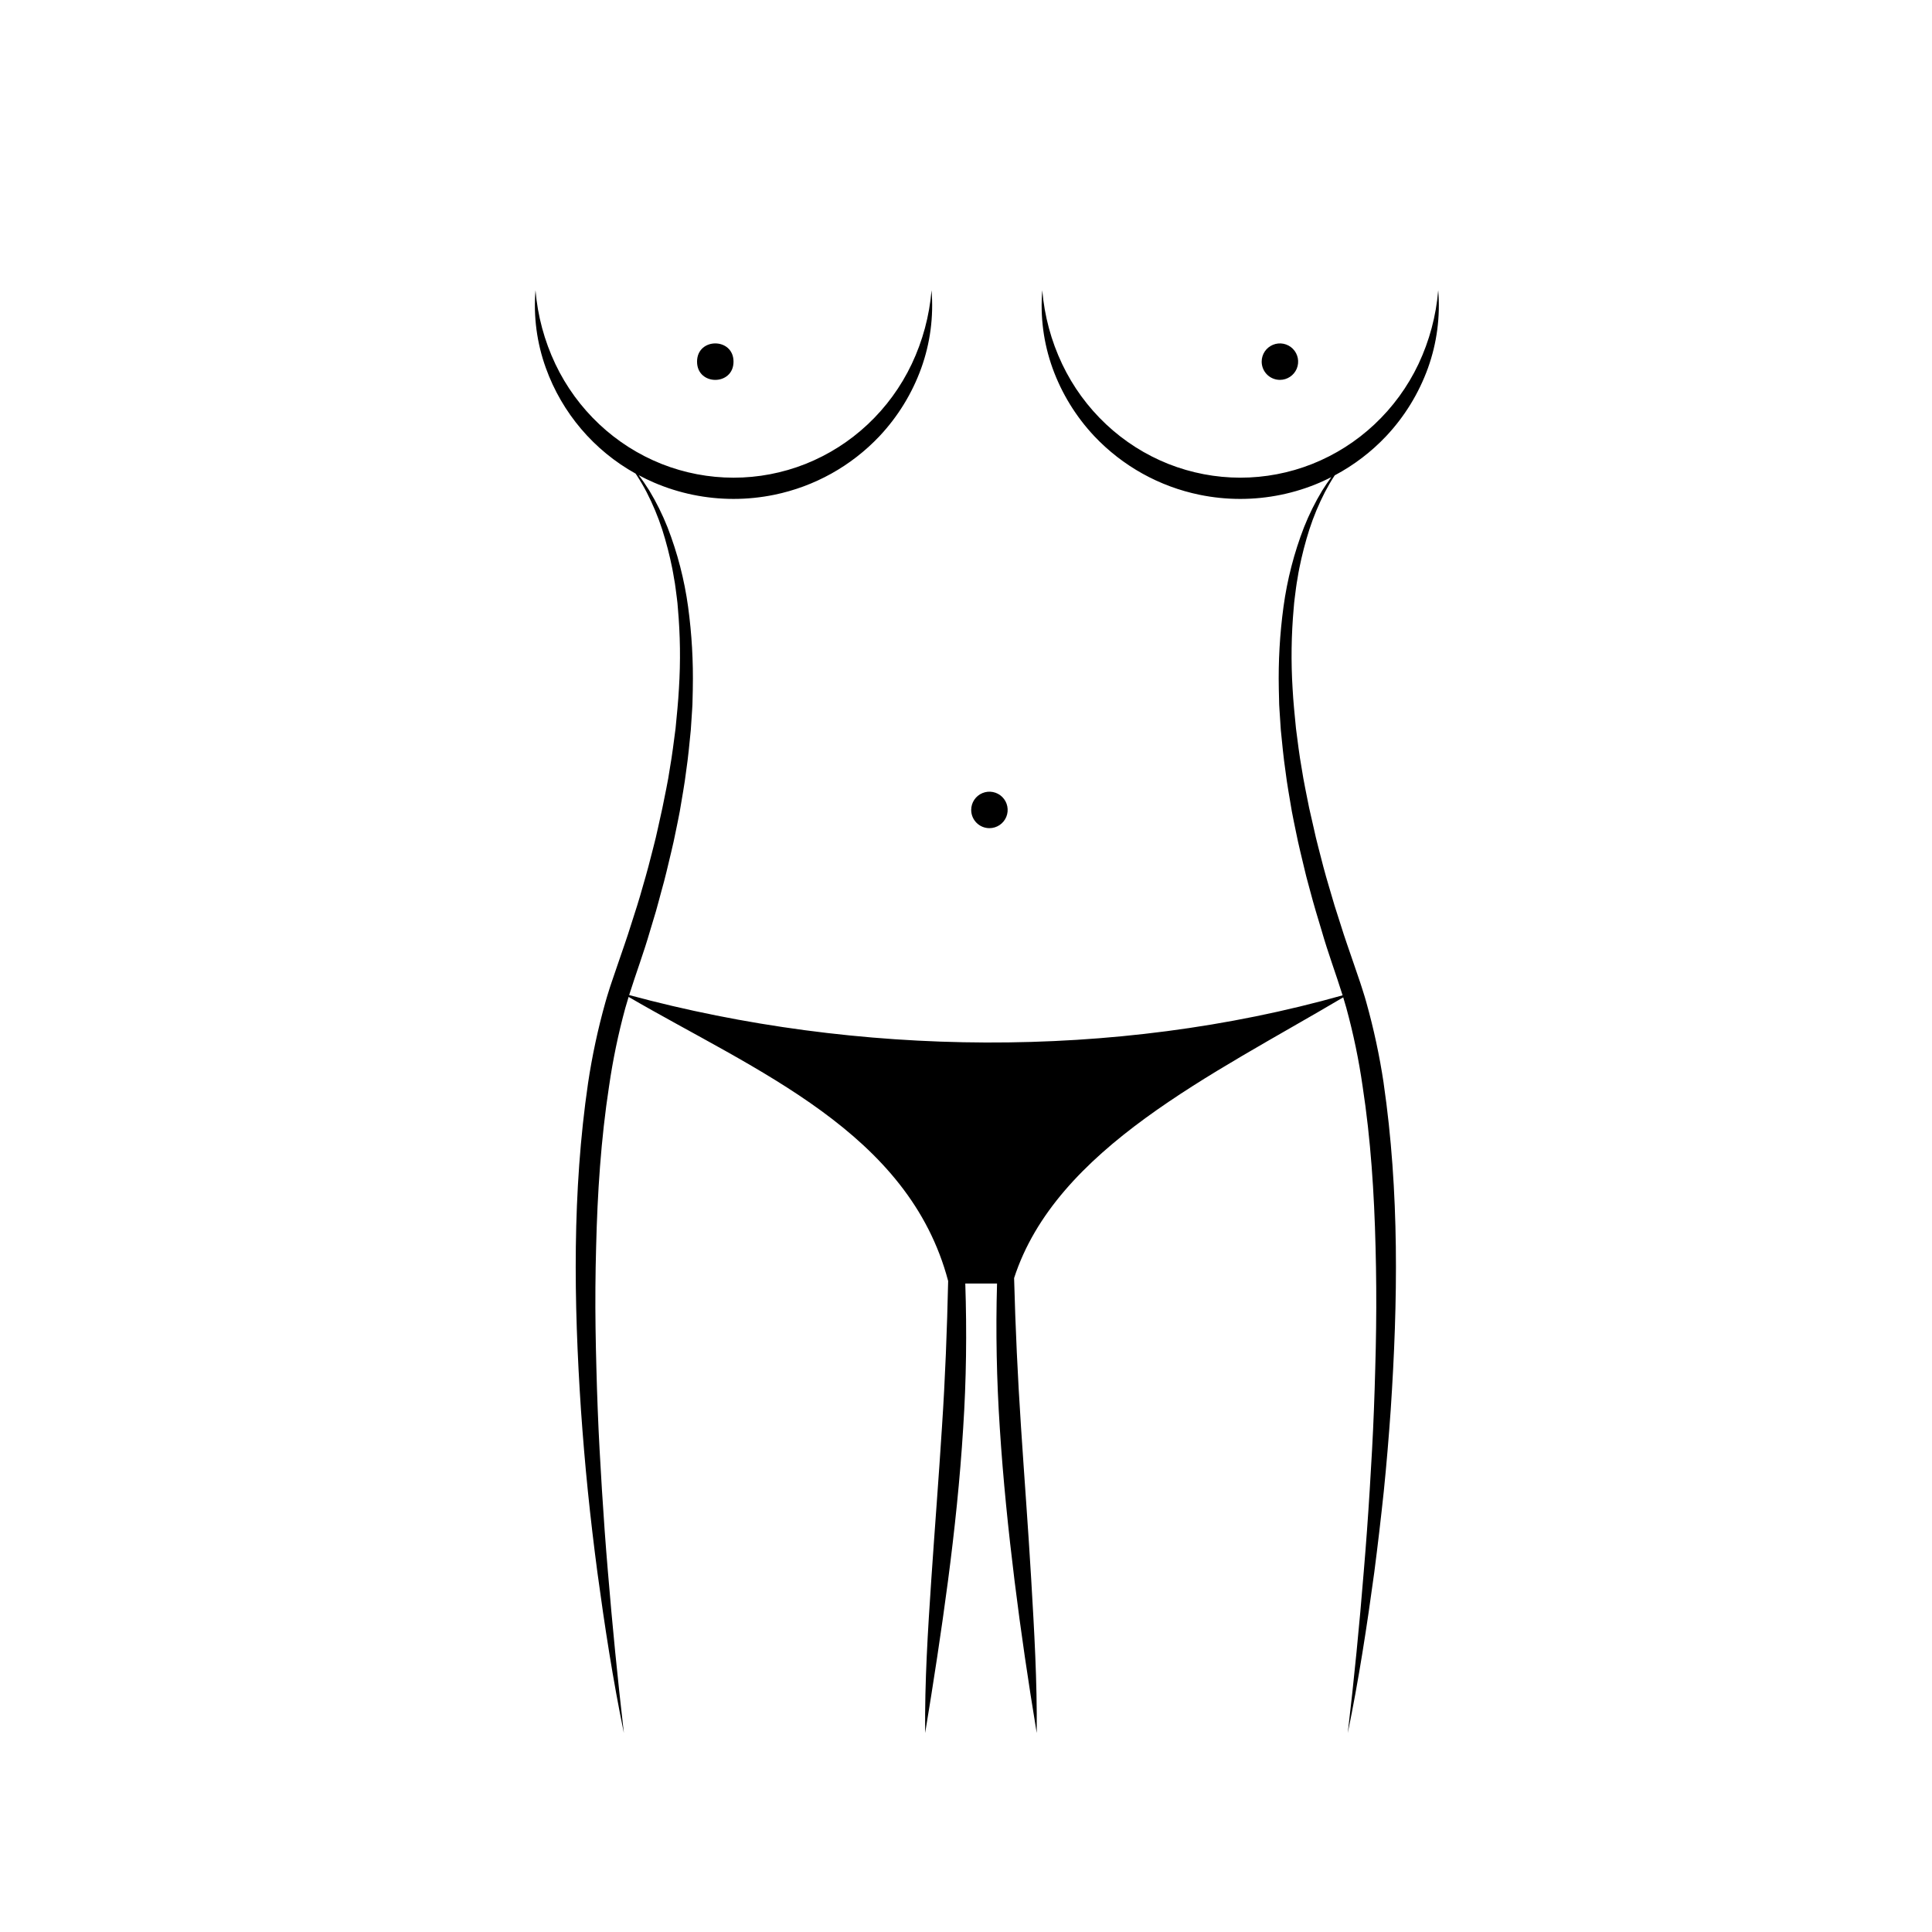
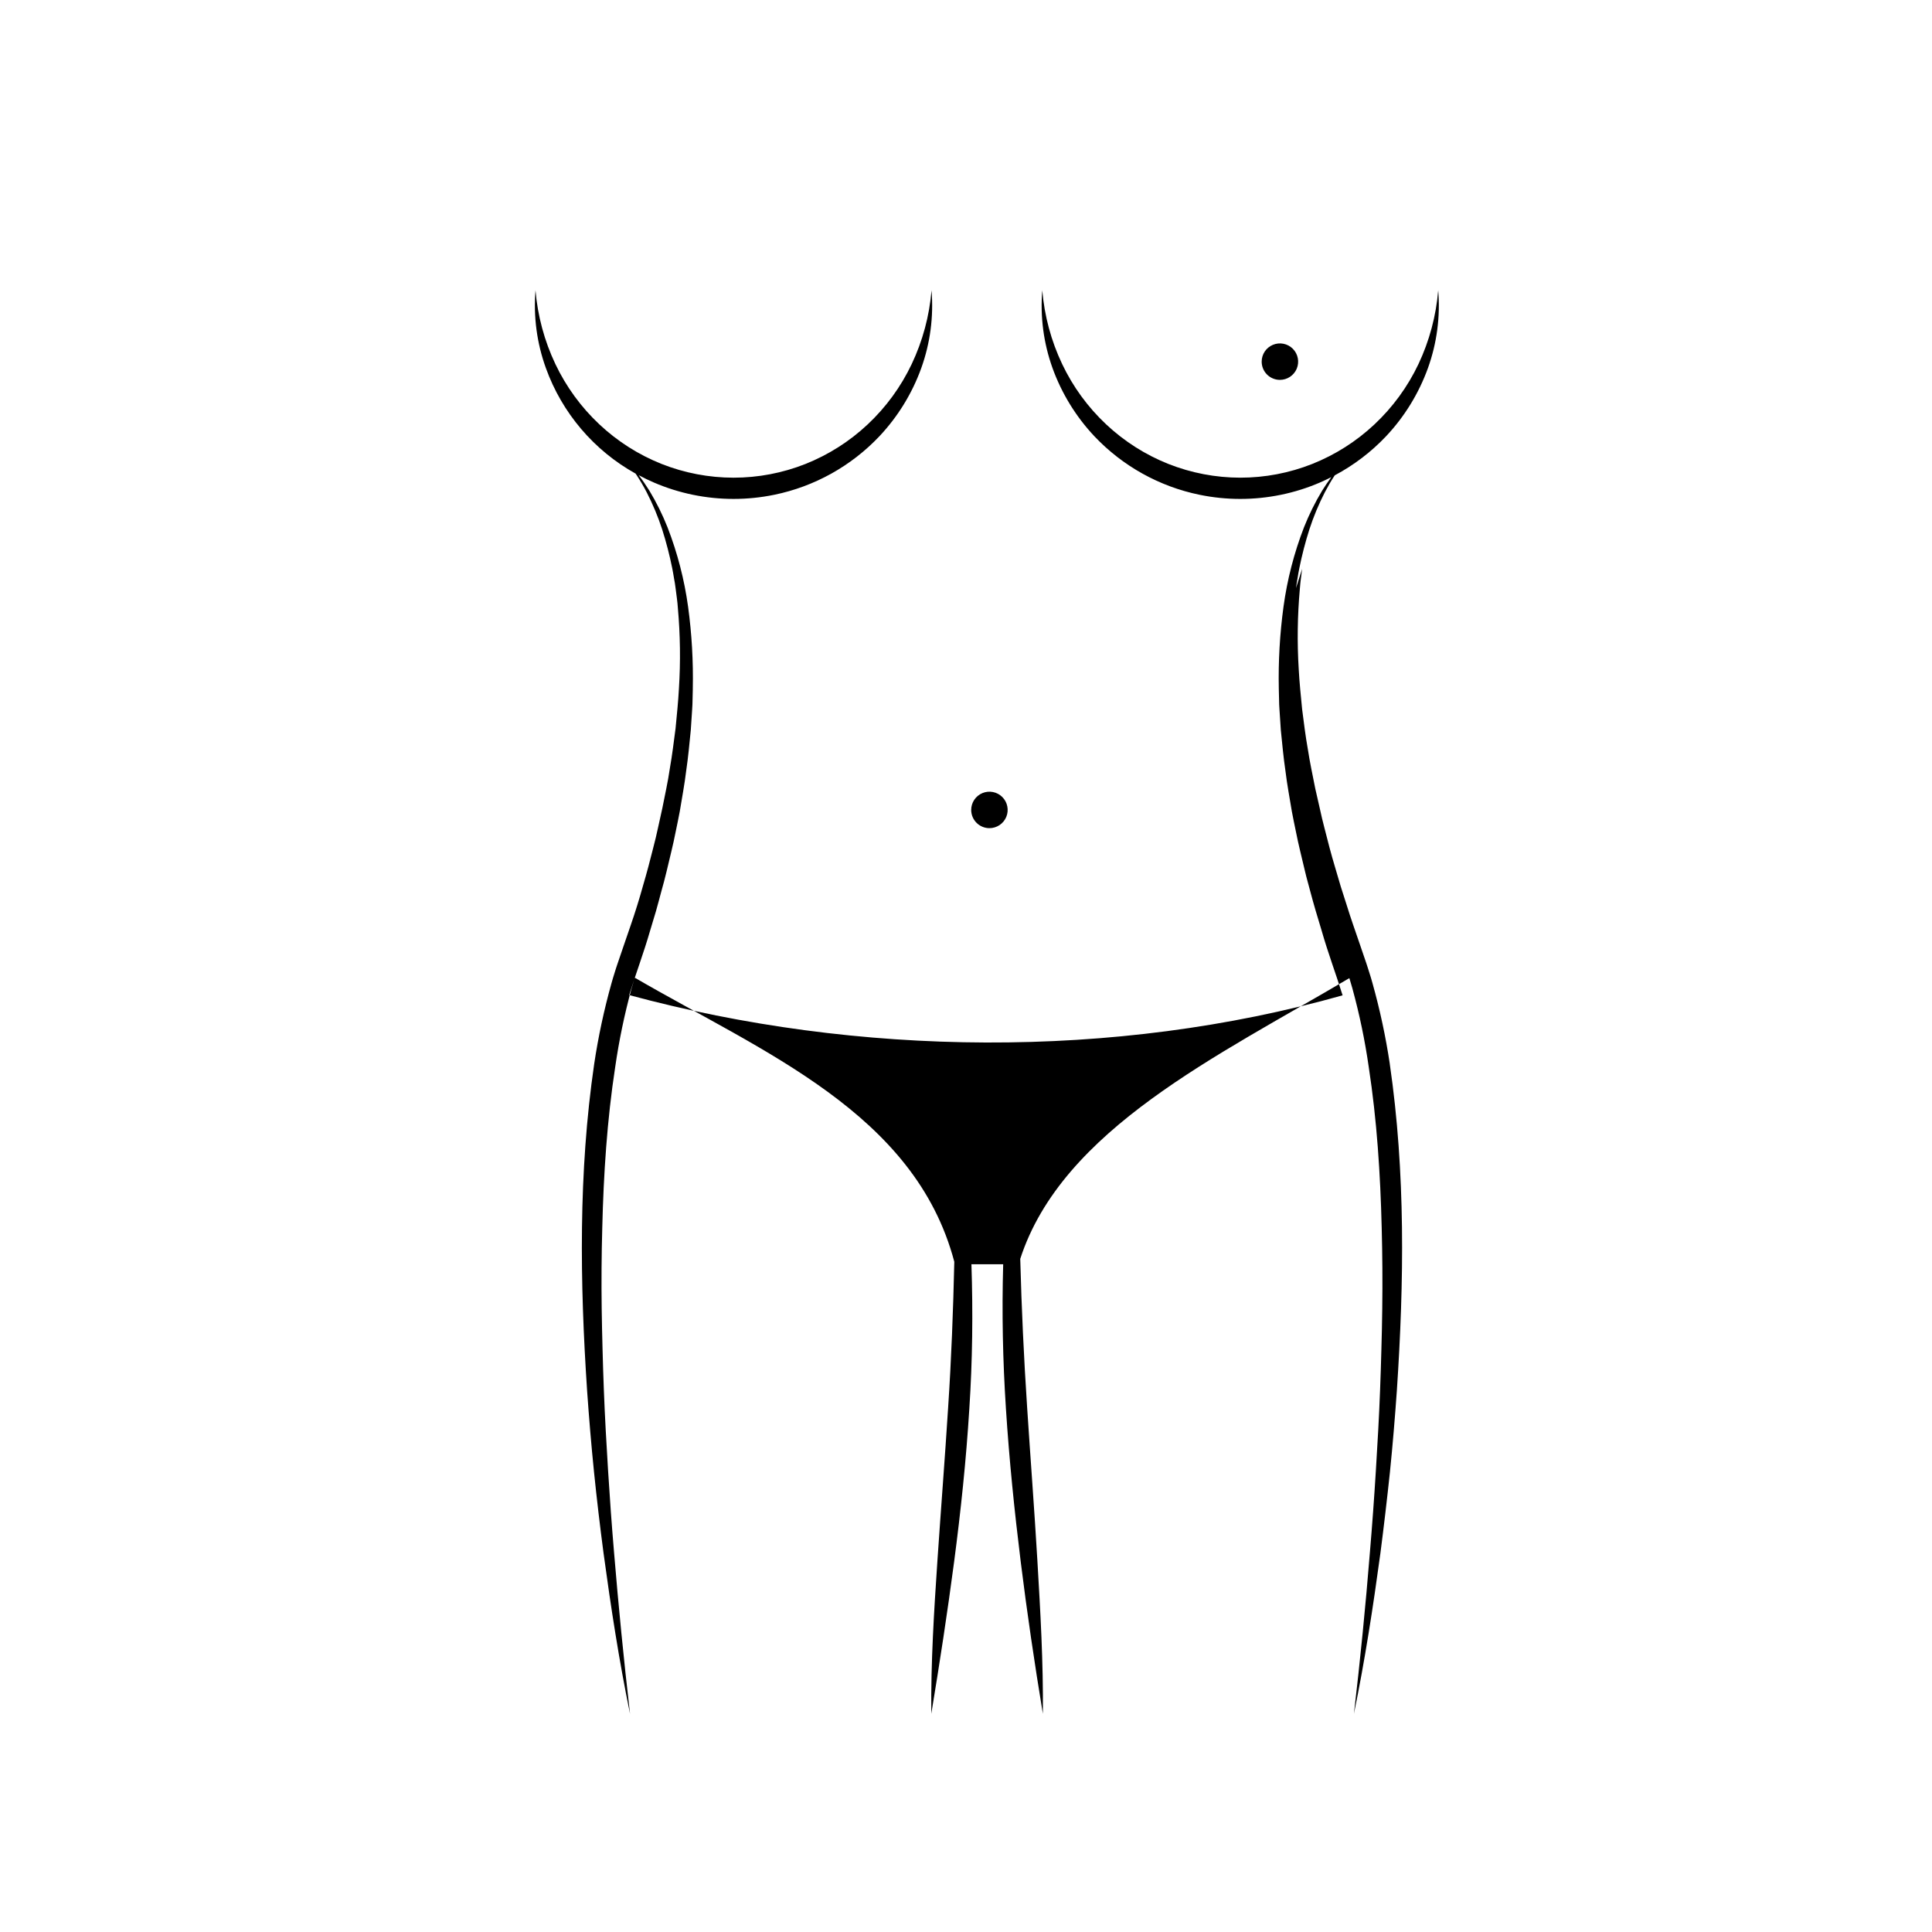
<svg xmlns="http://www.w3.org/2000/svg" fill="#000000" width="800px" height="800px" version="1.1" viewBox="144 144 512 512">
  <g>
-     <path d="m338.39 239.84c0 6.445-9.664 6.445-9.664 0 0-6.441 9.664-6.441 9.664 0" />
    <path d="m483.19 244.67c1.953 0 3.715-1.176 4.465-2.981 0.746-1.805 0.332-3.883-1.047-5.266-1.383-1.383-3.461-1.797-5.266-1.047-1.809 0.746-2.984 2.508-2.984 4.461 0 1.281 0.508 2.512 1.414 3.418s2.137 1.414 3.418 1.414z" />
-     <path d="m487.45 299.85c0.098-0.883 0.277-1.754 0.418-2.629 0.141-0.875 0.277-1.758 0.465-2.625 0.699-3.488 1.594-6.934 2.676-10.324 1.102-3.391 2.477-6.688 4.109-9.855 0.805-1.512 1.648-3.023 2.606-4.449 5.074-2.695 9.672-6.199 13.617-10.375 4.891-5.199 8.66-11.348 11.086-18.059 2.367-6.594 3.293-13.621 2.715-20.605-0.559 6.777-2.332 13.402-5.234 19.551-2.856 6.016-6.812 11.441-11.668 15.992-4.789 4.496-10.383 8.051-16.484 10.48-6.07 2.406-12.539 3.641-19.066 3.637-6.523-0.004-12.992-1.242-19.059-3.641-6.102-2.43-11.691-5.984-16.48-10.48-4.856-4.551-8.812-9.973-11.668-15.988-2.918-6.144-4.703-12.77-5.269-19.551-0.582 6.984 0.344 14.012 2.711 20.609 2.422 6.715 6.195 12.859 11.082 18.059 7.484 7.918 17.227 13.34 27.898 15.527 7.109 1.461 14.441 1.461 21.551 0 3.547-0.727 7.008-1.816 10.328-3.246 1.008-0.438 2.016-0.922 3.023-1.426-0.855 1.148-1.648 2.348-2.418 3.562-1.875 3.106-3.488 6.363-4.824 9.738-2.629 6.789-4.449 13.863-5.43 21.074-0.977 7.207-1.391 14.48-1.238 21.75l0.066 2.727c0 0.91 0.047 1.82 0.109 2.727l0.359 5.438c0.367 3.613 0.691 7.231 1.223 10.82 0.434 3.606 1.113 7.168 1.699 10.75 0.332 1.785 0.707 3.559 1.074 5.332 0.367 1.773 0.727 3.559 1.164 5.309l1.266 5.289c0.406 1.77 0.926 3.5 1.379 5.254s0.961 3.504 1.465 5.246l1.559 5.199c1.652 5.793 3.797 11.496 5.543 17.105-60.527 17.078-128.56 16.289-189.07-0.07 1.75-5.586 3.883-11.266 5.543-17.035l1.562-5.199c0.504-1.742 0.945-3.496 1.426-5.246s0.973-3.488 1.379-5.254l1.266-5.289c0.438-1.754 0.801-3.527 1.164-5.309 0.363-1.785 0.742-3.527 1.074-5.332 0.586-3.582 1.266-7.144 1.699-10.75 0.535-3.594 0.863-7.211 1.223-10.82l0.359-5.438c0.07-0.906 0.098-1.812 0.109-2.727l0.066-2.727h-0.004c0.152-7.269-0.262-14.543-1.242-21.75-0.988-7.215-2.82-14.289-5.453-21.078-1.34-3.375-2.953-6.633-4.824-9.738-0.891-1.402-1.805-2.777-2.816-4.082 1.309 0.699 2.644 1.359 4.031 1.949 3.324 1.43 6.785 2.519 10.328 3.246 7.113 1.461 14.445 1.461 21.559 0 10.668-2.188 20.406-7.609 27.887-15.527 4.887-5.199 8.66-11.344 11.082-18.059 2.367-6.594 3.293-13.621 2.715-20.605-0.562 6.781-2.344 13.406-5.258 19.555-2.856 6.012-6.812 11.438-11.668 15.988-4.789 4.496-10.383 8.051-16.484 10.48-6.07 2.406-12.539 3.641-19.066 3.637-6.523-0.004-12.992-1.238-19.059-3.641-6.102-2.43-11.691-5.984-16.48-10.48-4.856-4.551-8.816-9.977-11.672-15.992-2.914-6.148-4.699-12.77-5.269-19.551-0.57 6.988 0.367 14.016 2.75 20.609 4.281 11.895 12.727 21.832 23.773 27.973l0.215 0.312h0.004c0.984 1.492 1.891 3.031 2.715 4.621 1.633 3.168 3.008 6.465 4.113 9.852 1.078 3.391 1.973 6.836 2.672 10.324 0.188 0.867 0.309 1.754 0.465 2.625s0.328 1.75 0.418 2.629c0.211 1.77 0.504 3.527 0.609 5.297 0.633 7.074 0.727 14.184 0.281 21.27-0.188 3.527-0.559 7.09-0.898 10.625-0.469 3.527-0.887 7.055-1.512 10.578-0.504 3.527-1.301 7.004-1.98 10.496l-1.148 5.199c-0.387 1.738-0.77 3.477-1.238 5.199l-1.336 5.176c-0.434 1.727-0.973 3.43-1.449 5.148-0.48 1.719-0.977 3.426-1.512 5.133l-1.629 5.098c-1.047 3.41-2.262 6.766-3.406 10.148l-1.75 5.129c-0.309 0.871-0.578 1.75-0.848 2.625-0.266 0.875-0.555 1.754-0.789 2.641-1.973 7.031-3.508 14.184-4.59 21.406-4.211 28.828-3.793 57.867-1.879 86.621 0.504 7.195 1.102 14.379 1.832 21.547 0.73 7.168 1.578 14.316 2.519 21.461 1.934 14.27 4.117 28.504 7.023 42.602-1.652-14.293-3.066-28.594-4.246-42.898-0.605-7.152-1.125-14.312-1.566-21.473-0.438-7.16-0.855-14.316-1.125-21.484-0.145-3.578-0.25-7.16-0.344-10.742-0.09-3.582-0.188-7.16-0.227-10.734-0.098-7.16-0.047-14.312 0.152-21.457 0.348-14.281 1.27-28.555 3.426-42.598v0.004c1.008-7.004 2.449-13.934 4.312-20.758 0.273-0.973 0.57-1.953 0.871-2.934 33.82 19.68 74.262 35.84 84.684 75.289-0.293 12.891-0.781 25.738-1.633 38.594-0.852 13.473-1.918 26.965-2.832 40.484-0.91 13.523-1.77 27.09-1.633 40.707 2.215-13.422 4.277-26.809 6.047-40.273 1.77-13.469 3.195-26.973 4.031-40.562 0.836-12.73 0.984-25.527 0.559-38.289h8.414c-0.367 12.75-0.105 25.539 0.727 38.258 0.871 13.602 2.254 27.09 3.918 40.559 1.668 13.469 3.652 26.879 5.871 40.305 0.133-13.602-0.664-27.176-1.461-40.707s-1.832-27.023-2.711-40.5c-0.863-13.098-1.477-26.199-1.824-39.352 11.133-34.348 52.516-53.844 87.219-74.395 0.289 0.941 0.57 1.879 0.832 2.816h-0.004c1.867 6.824 3.309 13.754 4.312 20.758 2.156 14.043 3.078 28.312 3.43 42.598 0.191 7.144 0.238 14.297 0.145 21.457-0.039 3.578-0.125 7.16-0.227 10.734-0.102 3.578-0.195 7.164-0.344 10.742-0.266 7.164-0.684 14.324-1.125 21.484-0.438 7.16-0.961 14.316-1.566 21.473-1.152 14.312-2.566 28.613-4.246 42.898 2.906-14.105 5.09-28.336 7.027-42.602 0.922-7.144 1.762-14.297 2.519-21.461 0.73-7.168 1.324-14.355 1.832-21.547 1.914-28.754 2.332-57.793-1.875-86.621l0.008-0.004c-1.086-7.223-2.621-14.371-4.594-21.406-0.238-0.887-0.504-1.758-0.789-2.641-0.289-0.883-0.539-1.754-0.84-2.625l-1.754-5.129c-1.145-3.379-2.359-6.734-3.406-10.148l-1.629-5.098c-0.504-1.707-1.008-3.422-1.512-5.133-0.504-1.715-1.008-3.422-1.457-5.148l-1.336-5.176c-0.469-1.723-0.852-3.461-1.238-5.199l-1.188-5.207c-0.68-3.492-1.449-6.973-1.98-10.496-0.637-3.527-1.055-7.055-1.512-10.578-0.344-3.527-0.715-7.078-0.902-10.625-0.438-7.098-0.336-14.219 0.301-21.301 0.117-1.762 0.395-3.512 0.605-5.281z" />
+     <path d="m487.45 299.85c0.098-0.883 0.277-1.754 0.418-2.629 0.141-0.875 0.277-1.758 0.465-2.625 0.699-3.488 1.594-6.934 2.676-10.324 1.102-3.391 2.477-6.688 4.109-9.855 0.805-1.512 1.648-3.023 2.606-4.449 5.074-2.695 9.672-6.199 13.617-10.375 4.891-5.199 8.66-11.348 11.086-18.059 2.367-6.594 3.293-13.621 2.715-20.605-0.559 6.777-2.332 13.402-5.234 19.551-2.856 6.016-6.812 11.441-11.668 15.992-4.789 4.496-10.383 8.051-16.484 10.48-6.07 2.406-12.539 3.641-19.066 3.637-6.523-0.004-12.992-1.242-19.059-3.641-6.102-2.43-11.691-5.984-16.48-10.48-4.856-4.551-8.812-9.973-11.668-15.988-2.918-6.144-4.703-12.77-5.269-19.551-0.582 6.984 0.344 14.012 2.711 20.609 2.422 6.715 6.195 12.859 11.082 18.059 7.484 7.918 17.227 13.34 27.898 15.527 7.109 1.461 14.441 1.461 21.551 0 3.547-0.727 7.008-1.816 10.328-3.246 1.008-0.438 2.016-0.922 3.023-1.426-0.855 1.148-1.648 2.348-2.418 3.562-1.875 3.106-3.488 6.363-4.824 9.738-2.629 6.789-4.449 13.863-5.43 21.074-0.977 7.207-1.391 14.48-1.238 21.75l0.066 2.727c0 0.91 0.047 1.82 0.109 2.727l0.359 5.438c0.367 3.613 0.691 7.231 1.223 10.82 0.434 3.606 1.113 7.168 1.699 10.75 0.332 1.785 0.707 3.559 1.074 5.332 0.367 1.773 0.727 3.559 1.164 5.309l1.266 5.289c0.406 1.77 0.926 3.5 1.379 5.254s0.961 3.504 1.465 5.246l1.559 5.199c1.652 5.793 3.797 11.496 5.543 17.105-60.527 17.078-128.56 16.289-189.07-0.07 1.75-5.586 3.883-11.266 5.543-17.035l1.562-5.199c0.504-1.742 0.945-3.496 1.426-5.246s0.973-3.488 1.379-5.254l1.266-5.289c0.438-1.754 0.801-3.527 1.164-5.309 0.363-1.785 0.742-3.527 1.074-5.332 0.586-3.582 1.266-7.144 1.699-10.75 0.535-3.594 0.863-7.211 1.223-10.82l0.359-5.438c0.07-0.906 0.098-1.812 0.109-2.727l0.066-2.727h-0.004c0.152-7.269-0.262-14.543-1.242-21.75-0.988-7.215-2.82-14.289-5.453-21.078-1.34-3.375-2.953-6.633-4.824-9.738-0.891-1.402-1.805-2.777-2.816-4.082 1.309 0.699 2.644 1.359 4.031 1.949 3.324 1.43 6.785 2.519 10.328 3.246 7.113 1.461 14.445 1.461 21.559 0 10.668-2.188 20.406-7.609 27.887-15.527 4.887-5.199 8.66-11.344 11.082-18.059 2.367-6.594 3.293-13.621 2.715-20.605-0.562 6.781-2.344 13.406-5.258 19.555-2.856 6.012-6.812 11.438-11.668 15.988-4.789 4.496-10.383 8.051-16.484 10.48-6.07 2.406-12.539 3.641-19.066 3.637-6.523-0.004-12.992-1.238-19.059-3.641-6.102-2.43-11.691-5.984-16.48-10.48-4.856-4.551-8.816-9.977-11.672-15.992-2.914-6.148-4.699-12.77-5.269-19.551-0.57 6.988 0.367 14.016 2.75 20.609 4.281 11.895 12.727 21.832 23.773 27.973l0.215 0.312h0.004c0.984 1.492 1.891 3.031 2.715 4.621 1.633 3.168 3.008 6.465 4.113 9.852 1.078 3.391 1.973 6.836 2.672 10.324 0.188 0.867 0.309 1.754 0.465 2.625s0.328 1.75 0.418 2.629c0.211 1.77 0.504 3.527 0.609 5.297 0.633 7.074 0.727 14.184 0.281 21.27-0.188 3.527-0.559 7.09-0.898 10.625-0.469 3.527-0.887 7.055-1.512 10.578-0.504 3.527-1.301 7.004-1.98 10.496l-1.148 5.199c-0.387 1.738-0.77 3.477-1.238 5.199l-1.336 5.176c-0.434 1.727-0.973 3.43-1.449 5.148-0.48 1.719-0.977 3.426-1.512 5.133c-1.047 3.41-2.262 6.766-3.406 10.148l-1.75 5.129c-0.309 0.871-0.578 1.75-0.848 2.625-0.266 0.875-0.555 1.754-0.789 2.641-1.973 7.031-3.508 14.184-4.59 21.406-4.211 28.828-3.793 57.867-1.879 86.621 0.504 7.195 1.102 14.379 1.832 21.547 0.73 7.168 1.578 14.316 2.519 21.461 1.934 14.27 4.117 28.504 7.023 42.602-1.652-14.293-3.066-28.594-4.246-42.898-0.605-7.152-1.125-14.312-1.566-21.473-0.438-7.16-0.855-14.316-1.125-21.484-0.145-3.578-0.25-7.16-0.344-10.742-0.09-3.582-0.188-7.16-0.227-10.734-0.098-7.16-0.047-14.312 0.152-21.457 0.348-14.281 1.27-28.555 3.426-42.598v0.004c1.008-7.004 2.449-13.934 4.312-20.758 0.273-0.973 0.57-1.953 0.871-2.934 33.82 19.68 74.262 35.84 84.684 75.289-0.293 12.891-0.781 25.738-1.633 38.594-0.852 13.473-1.918 26.965-2.832 40.484-0.91 13.523-1.77 27.09-1.633 40.707 2.215-13.422 4.277-26.809 6.047-40.273 1.77-13.469 3.195-26.973 4.031-40.562 0.836-12.73 0.984-25.527 0.559-38.289h8.414c-0.367 12.75-0.105 25.539 0.727 38.258 0.871 13.602 2.254 27.09 3.918 40.559 1.668 13.469 3.652 26.879 5.871 40.305 0.133-13.602-0.664-27.176-1.461-40.707s-1.832-27.023-2.711-40.5c-0.863-13.098-1.477-26.199-1.824-39.352 11.133-34.348 52.516-53.844 87.219-74.395 0.289 0.941 0.57 1.879 0.832 2.816h-0.004c1.867 6.824 3.309 13.754 4.312 20.758 2.156 14.043 3.078 28.312 3.43 42.598 0.191 7.144 0.238 14.297 0.145 21.457-0.039 3.578-0.125 7.16-0.227 10.734-0.102 3.578-0.195 7.164-0.344 10.742-0.266 7.164-0.684 14.324-1.125 21.484-0.438 7.16-0.961 14.316-1.566 21.473-1.152 14.312-2.566 28.613-4.246 42.898 2.906-14.105 5.09-28.336 7.027-42.602 0.922-7.144 1.762-14.297 2.519-21.461 0.73-7.168 1.324-14.355 1.832-21.547 1.914-28.754 2.332-57.793-1.875-86.621l0.008-0.004c-1.086-7.223-2.621-14.371-4.594-21.406-0.238-0.887-0.504-1.758-0.789-2.641-0.289-0.883-0.539-1.754-0.84-2.625l-1.754-5.129c-1.145-3.379-2.359-6.734-3.406-10.148l-1.629-5.098c-0.504-1.707-1.008-3.422-1.512-5.133-0.504-1.715-1.008-3.422-1.457-5.148l-1.336-5.176c-0.469-1.723-0.852-3.461-1.238-5.199l-1.188-5.207c-0.68-3.492-1.449-6.973-1.98-10.496-0.637-3.527-1.055-7.055-1.512-10.578-0.344-3.527-0.715-7.078-0.902-10.625-0.438-7.098-0.336-14.219 0.301-21.301 0.117-1.762 0.395-3.512 0.605-5.281z" />
    <path d="m406.21 363.47c1.953 0 3.715-1.176 4.465-2.984 0.746-1.805 0.332-3.883-1.051-5.266-1.379-1.379-3.457-1.793-5.262-1.047-1.809 0.75-2.984 2.512-2.984 4.465 0 2.668 2.164 4.832 4.832 4.832z" />
  </g>
</svg>